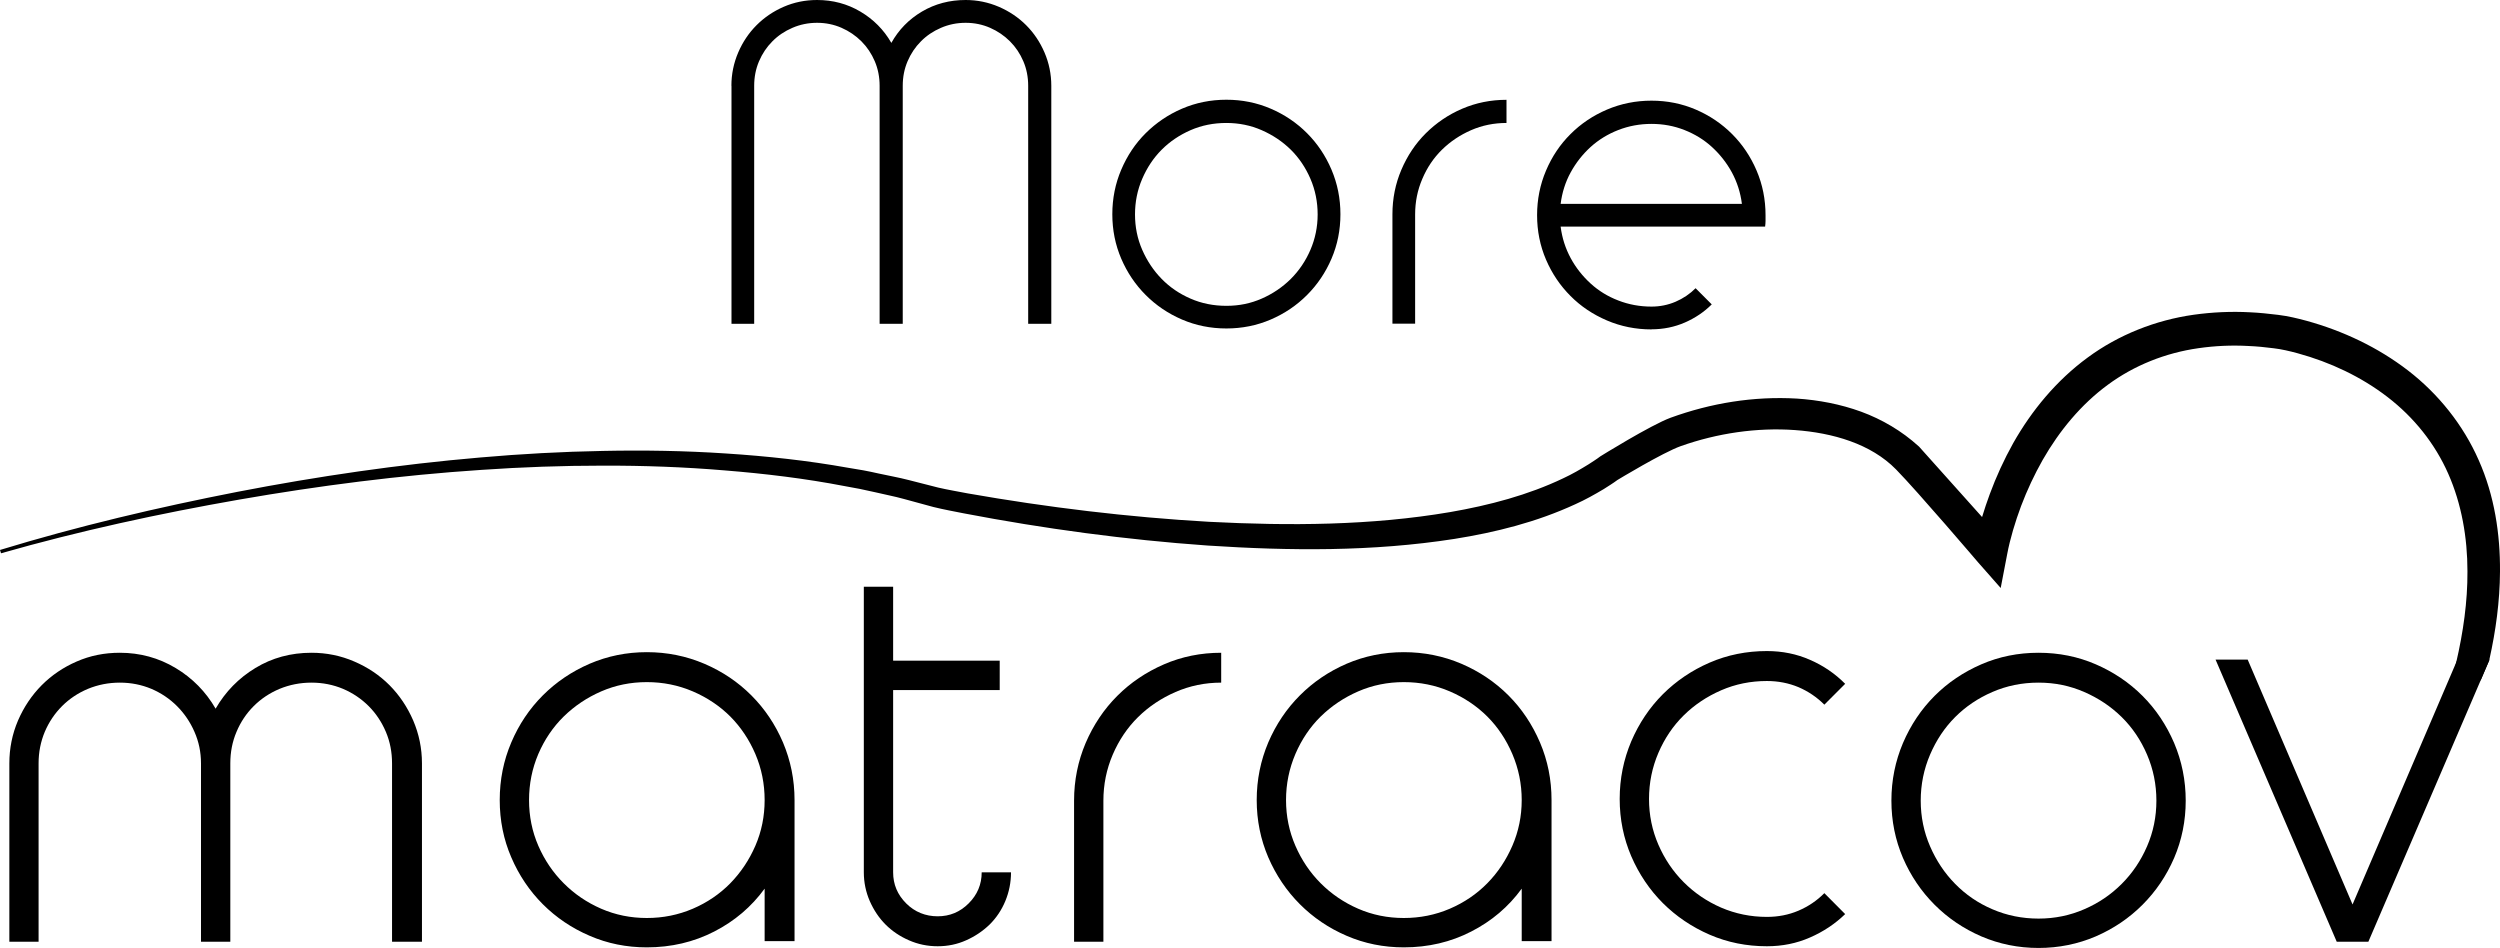
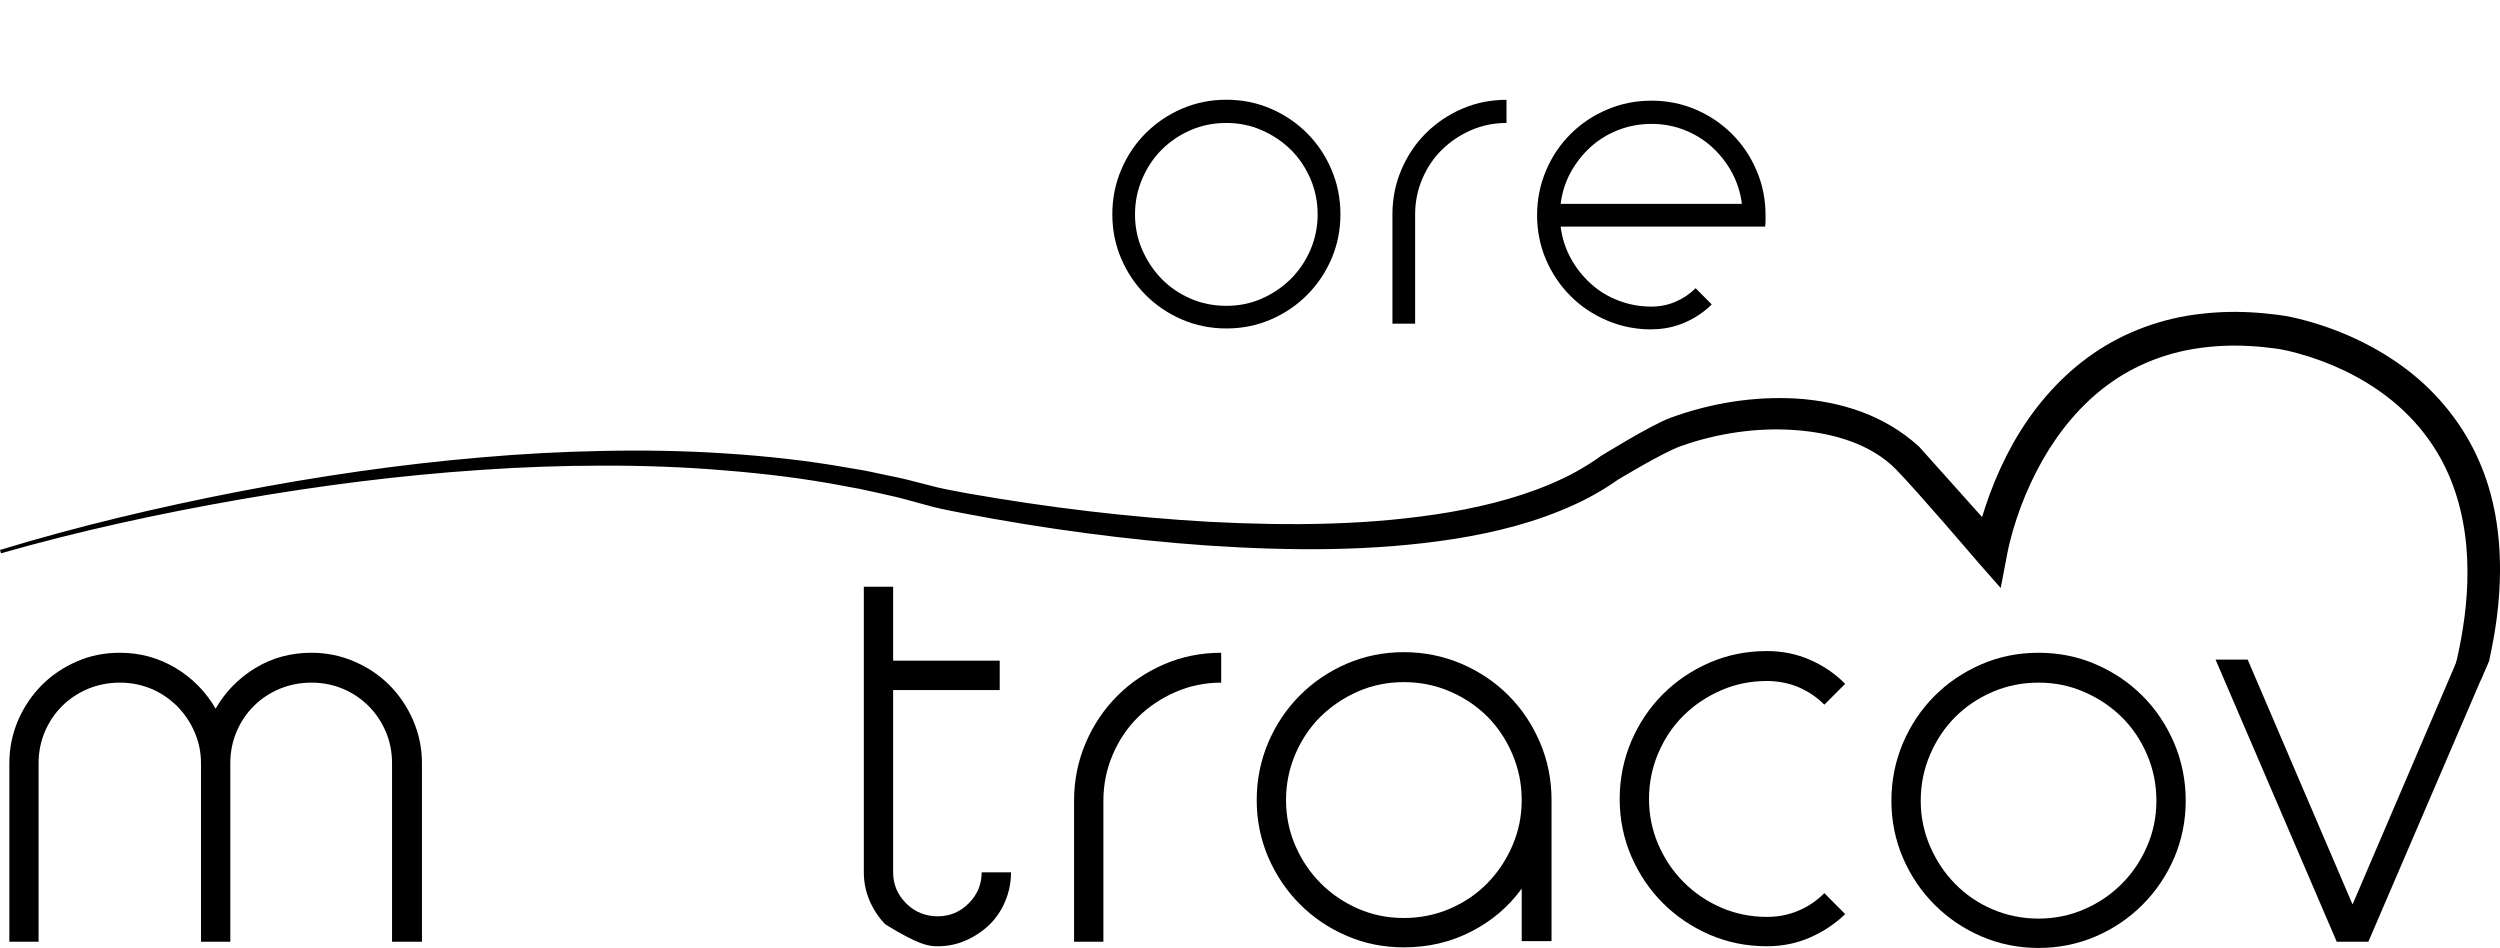
<svg xmlns="http://www.w3.org/2000/svg" width="269" height="102" viewBox="0 0 269 102" fill="none">
  <g clip-path="url(#clip0_20_2)">
    <path d="M269 61.493C268.982 64.716 268.543 67.884 267.857 70.97C267.848 71.006 267.839 71.043 267.829 71.079L266.915 73.213L264.007 72.453C264.108 72.059 264.199 71.665 264.29 71.272C265.04 68.031 265.516 64.743 265.498 61.484C265.498 57.84 264.867 54.223 263.431 50.972C262.004 47.731 259.736 44.902 256.902 42.723C254.076 40.544 250.729 38.969 247.245 38.017C246.376 37.779 245.471 37.568 244.666 37.476C243.752 37.357 242.846 37.266 241.941 37.229C240.121 37.128 238.32 37.211 236.546 37.467C233.007 37.971 229.641 39.307 226.788 41.413C223.926 43.519 221.594 46.34 219.792 49.489C218.896 51.073 218.119 52.73 217.47 54.443C216.839 56.137 216.281 57.977 215.97 59.643L215.275 63.269L212.87 60.541C212.87 60.541 206.359 52.904 204.018 50.515C201.302 47.74 197.178 46.568 193.127 46.275C189.021 45.982 184.787 46.614 180.864 47.997C178.907 48.693 174.032 51.65 174.032 51.65C173.557 52.007 173.063 52.3 172.569 52.621C171.573 53.216 170.557 53.783 169.515 54.25C165.336 56.182 160.919 57.281 156.502 57.986C147.65 59.369 138.743 59.277 129.937 58.7C121.13 58.078 112.388 56.897 103.719 55.239C102.622 55.02 101.588 54.836 100.436 54.553L97.272 53.692C96.22 53.399 95.16 53.207 94.099 52.95C93.038 52.703 91.977 52.492 90.907 52.309C86.637 51.485 82.311 50.963 77.968 50.615C73.624 50.249 69.253 50.093 64.891 50.103C60.52 50.103 56.157 50.258 51.795 50.56C43.062 51.137 34.366 52.254 25.742 53.756C17.119 55.267 8.532 57.126 0.11 59.534L0 59.176C8.404 56.613 16.963 54.598 25.587 52.914C34.21 51.247 42.925 49.974 51.686 49.224C56.075 48.839 60.474 48.601 64.872 48.519C69.28 48.427 73.688 48.5 78.096 48.793C82.503 49.077 86.902 49.553 91.255 50.332C92.352 50.496 93.44 50.698 94.519 50.945C95.599 51.183 96.705 51.375 97.766 51.65L100.957 52.465C101.945 52.694 103.07 52.886 104.121 53.088C112.717 54.598 121.405 55.651 130.101 56.146C138.789 56.594 147.54 56.549 156.027 55.102C160.251 54.37 164.421 53.271 168.198 51.467C169.149 51.028 170.045 50.506 170.923 49.965C171.353 49.681 171.792 49.416 172.194 49.105C172.194 49.105 177.599 45.744 179.757 44.948C184.092 43.373 188.701 42.613 193.355 42.888C195.678 43.043 198.019 43.483 200.259 44.298C202.5 45.122 204.631 46.367 206.441 48.015L206.496 48.061L206.56 48.134L213.272 55.633C213.519 54.809 213.794 54.003 214.095 53.179C214.79 51.293 215.632 49.453 216.619 47.685C218.613 44.16 221.283 40.928 224.63 38.474C227.968 36.011 231.955 34.446 236.024 33.869C238.054 33.585 240.094 33.493 242.115 33.603C243.13 33.649 244.136 33.759 245.123 33.878C246.23 34.015 247.199 34.253 248.187 34.519C252.101 35.599 255.841 37.357 259.105 39.866C262.361 42.375 265.049 45.726 266.714 49.526C268.406 53.326 269.027 57.473 269 61.493Z" fill="black" />
    <path d="M44.461 77.525C43.83 76.07 42.98 74.806 41.91 73.726C40.84 72.654 39.578 71.803 38.124 71.18C36.67 70.549 35.125 70.237 33.515 70.237C31.284 70.237 29.272 70.787 27.48 71.876C25.678 72.966 24.252 74.431 23.2 76.253C22.148 74.431 20.713 72.966 18.893 71.876C17.073 70.787 15.07 70.237 12.894 70.237C11.23 70.237 9.684 70.549 8.248 71.18C6.813 71.803 5.56 72.654 4.49 73.726C3.42 74.806 2.57 76.07 1.939 77.525C1.317 78.981 1.006 80.52 1.006 82.14V101.332H4.152V82.14C4.152 80.922 4.38 79.796 4.819 78.743C5.267 77.69 5.889 76.766 6.676 75.978C7.462 75.191 8.395 74.568 9.465 74.119C10.535 73.68 11.678 73.451 12.894 73.451C14.11 73.451 15.235 73.68 16.287 74.119C17.338 74.568 18.262 75.191 19.048 75.978C19.835 76.766 20.466 77.69 20.923 78.743C21.389 79.796 21.627 80.922 21.627 82.14V101.332H24.782V82.14C24.782 80.922 25.002 79.796 25.45 78.743C25.889 77.69 26.51 76.766 27.297 75.978C28.083 75.191 29.016 74.568 30.086 74.119C31.156 73.68 32.299 73.451 33.515 73.451C34.731 73.451 35.856 73.68 36.908 74.119C37.959 74.568 38.883 75.191 39.67 75.978C40.456 76.766 41.069 77.69 41.517 78.743C41.965 79.796 42.184 80.922 42.184 82.14V101.332H45.403V82.14C45.403 80.52 45.083 78.981 44.461 77.525Z" fill="black" />
-     <path d="M84.25 79.888C83.418 77.947 82.284 76.262 80.848 74.824C79.412 73.387 77.73 72.251 75.782 71.418C73.843 70.594 71.786 70.173 69.6 70.173C67.415 70.173 65.366 70.594 63.446 71.418C61.525 72.251 59.843 73.387 58.407 74.824C56.971 76.262 55.837 77.947 55.014 79.888C54.182 81.838 53.771 83.898 53.771 86.087C53.771 88.275 54.182 90.326 55.014 92.249C55.837 94.171 56.971 95.856 58.407 97.294C59.843 98.731 61.525 99.867 63.446 100.691C65.366 101.524 67.415 101.936 69.6 101.936C72.225 101.936 74.639 101.368 76.852 100.233C79.046 99.107 80.857 97.568 82.275 95.618V101.268H85.493V86.087C85.493 83.898 85.073 81.838 84.25 79.888ZM81.278 91.003C80.61 92.542 79.705 93.888 78.58 95.041C77.446 96.195 76.102 97.111 74.547 97.779C72.984 98.447 71.338 98.777 69.6 98.777C67.863 98.777 66.226 98.447 64.689 97.779C63.153 97.111 61.809 96.195 60.657 95.041C59.504 93.888 58.59 92.542 57.922 91.003C57.255 89.465 56.925 87.826 56.925 86.087C56.925 84.347 57.255 82.699 57.922 81.133C58.59 79.576 59.504 78.231 60.657 77.095C61.809 75.969 63.153 75.062 64.689 74.394C66.226 73.726 67.863 73.396 69.6 73.396C71.338 73.396 72.984 73.726 74.547 74.394C76.102 75.062 77.446 75.969 78.58 77.095C79.705 78.231 80.61 79.576 81.278 81.133C81.945 82.699 82.275 84.347 82.275 86.087C82.275 87.826 81.945 89.465 81.278 91.003Z" fill="black" />
-     <path d="M105.63 93.86C105.63 95.16 105.164 96.268 104.231 97.202C103.298 98.136 102.192 98.594 100.893 98.594C99.595 98.594 98.433 98.136 97.501 97.202C96.568 96.268 96.101 95.16 96.101 93.86V74.248H107.569V71.089H96.101V63.132H92.947V93.86C92.947 94.95 93.166 95.984 93.587 96.955C94.016 97.925 94.574 98.768 95.288 99.482C95.992 100.187 96.833 100.755 97.802 101.176C98.772 101.606 99.805 101.817 100.893 101.817C101.981 101.817 103.006 101.606 103.957 101.176C104.908 100.755 105.749 100.187 106.481 99.482C107.203 98.768 107.77 97.925 108.172 96.955C108.575 95.984 108.785 94.95 108.785 93.86H105.63Z" fill="black" />
+     <path d="M105.63 93.86C105.63 95.16 105.164 96.268 104.231 97.202C103.298 98.136 102.192 98.594 100.893 98.594C99.595 98.594 98.433 98.136 97.501 97.202C96.568 96.268 96.101 95.16 96.101 93.86V74.248H107.569V71.089H96.101V63.132H92.947V93.86C92.947 94.95 93.166 95.984 93.587 96.955C94.016 97.925 94.574 98.768 95.288 99.482C98.772 101.606 99.805 101.817 100.893 101.817C101.981 101.817 103.006 101.606 103.957 101.176C104.908 100.755 105.749 100.187 106.481 99.482C107.203 98.768 107.77 97.925 108.172 96.955C108.575 95.984 108.785 94.95 108.785 93.86H105.63Z" fill="black" />
    <path d="M125.246 71.482C123.325 72.316 121.652 73.442 120.216 74.879C118.78 76.317 117.646 78.011 116.814 79.952C115.991 81.893 115.57 83.962 115.57 86.151V101.332H118.725V86.151C118.725 84.411 119.064 82.754 119.731 81.197C120.399 79.641 121.304 78.295 122.456 77.159C123.609 76.024 124.953 75.127 126.489 74.458C128.026 73.79 129.662 73.451 131.4 73.451V70.237C129.223 70.237 127.166 70.649 125.246 71.482Z" fill="black" />
    <path d="M165.702 79.888C164.869 77.947 163.745 76.262 162.309 74.824C160.873 73.387 159.181 72.251 157.243 71.418C155.304 70.594 153.237 70.173 151.052 70.173C148.866 70.173 146.818 70.594 144.897 71.418C142.977 72.251 141.304 73.387 139.868 74.824C138.432 76.262 137.298 77.947 136.466 79.888C135.643 81.838 135.222 83.898 135.222 86.087C135.222 88.275 135.643 90.326 136.466 92.249C137.298 94.171 138.432 95.856 139.868 97.294C141.304 98.731 142.977 99.867 144.897 100.691C146.818 101.524 148.875 101.936 151.052 101.936C153.686 101.936 156.1 101.368 158.304 100.233C160.507 99.107 162.318 97.568 163.736 95.618V101.268H166.945V86.087C166.945 83.898 166.534 81.838 165.702 79.888ZM162.73 91.003C162.062 92.542 161.166 93.888 160.032 95.041C158.898 96.195 157.554 97.111 155.999 97.779C154.445 98.447 152.789 98.777 151.052 98.777C149.314 98.777 147.677 98.447 146.141 97.779C144.605 97.111 143.261 96.195 142.108 95.041C140.956 93.888 140.051 92.542 139.383 91.003C138.716 89.465 138.377 87.826 138.377 86.087C138.377 84.347 138.716 82.699 139.383 81.133C140.051 79.576 140.956 78.231 142.108 77.095C143.261 75.969 144.605 75.062 146.141 74.394C147.677 73.726 149.314 73.396 151.052 73.396C152.789 73.396 154.445 73.726 155.999 74.394C157.554 75.062 158.898 75.969 160.032 77.095C161.166 78.231 162.062 79.576 162.73 81.133C163.397 82.699 163.736 84.347 163.736 86.087C163.736 87.826 163.397 89.465 162.73 91.003Z" fill="black" />
    <path d="M193.511 97.99C192.459 98.438 191.325 98.658 190.118 98.658C188.371 98.658 186.734 98.319 185.198 97.66C183.662 96.992 182.317 96.076 181.165 94.922C180.013 93.769 179.108 92.423 178.44 90.884C177.773 89.346 177.434 87.707 177.434 85.968C177.434 84.228 177.773 82.571 178.44 81.014C179.108 79.457 180.013 78.112 181.165 76.976C182.317 75.841 183.662 74.943 185.198 74.275C186.734 73.607 188.371 73.277 190.118 73.277C191.325 73.277 192.459 73.497 193.511 73.936C194.562 74.385 195.495 75.017 196.3 75.822L198.54 73.579C197.452 72.48 196.19 71.62 194.754 70.997C193.319 70.365 191.773 70.054 190.118 70.054C187.932 70.054 185.875 70.466 183.954 71.299C182.034 72.132 180.361 73.268 178.925 74.696C177.489 76.134 176.355 77.828 175.523 79.769C174.7 81.719 174.279 83.779 174.279 85.968C174.279 88.156 174.7 90.207 175.523 92.13C176.355 94.052 177.489 95.737 178.925 97.175C180.361 98.603 182.034 99.738 183.954 100.572C185.875 101.405 187.932 101.817 190.118 101.817C191.773 101.817 193.319 101.506 194.754 100.874C196.19 100.251 197.452 99.409 198.54 98.356L196.3 96.103C195.495 96.918 194.562 97.541 193.511 97.99Z" fill="black" />
    <path d="M233.939 79.952C233.107 78.011 231.973 76.317 230.537 74.879C229.102 73.442 227.428 72.316 225.508 71.482C223.587 70.649 221.53 70.237 219.344 70.237C217.159 70.237 215.11 70.649 213.19 71.482C211.27 72.316 209.596 73.442 208.16 74.879C206.725 76.317 205.591 78.011 204.759 79.952C203.936 81.893 203.515 83.962 203.515 86.151C203.515 88.339 203.936 90.39 204.759 92.313C205.591 94.236 206.725 95.911 208.16 97.349C209.596 98.786 211.27 99.921 213.19 100.755C215.11 101.579 217.168 102 219.344 102C221.521 102 223.587 101.579 225.508 100.755C227.428 99.921 229.102 98.786 230.537 97.349C231.973 95.911 233.107 94.236 233.939 92.313C234.762 90.39 235.183 88.33 235.183 86.151C235.183 83.971 234.762 81.893 233.939 79.952ZM231.022 91.067C230.355 92.606 229.449 93.952 228.297 95.105C227.145 96.259 225.8 97.175 224.264 97.834C222.728 98.502 221.091 98.841 219.344 98.841C217.598 98.841 215.915 98.502 214.379 97.834C212.833 97.175 211.507 96.259 210.373 95.105C209.239 93.952 208.343 92.606 207.676 91.067C207.008 89.529 206.67 87.89 206.67 86.151C206.67 84.411 207.008 82.754 207.676 81.197C208.343 79.641 209.239 78.295 210.373 77.159C211.507 76.024 212.833 75.127 214.379 74.458C215.915 73.79 217.57 73.451 219.344 73.451C221.118 73.451 222.728 73.79 224.264 74.458C225.8 75.127 227.145 76.024 228.297 77.159C229.449 78.295 230.355 79.641 231.022 81.197C231.69 82.754 232.028 84.411 232.028 86.151C232.028 87.89 231.69 89.529 231.022 91.067Z" fill="black" />
    <path d="M264.418 70.97L264.29 71.272L253.134 97.321L241.849 70.97H238.393L251.433 101.332H254.835L266.915 73.213L267.829 71.079L267.875 70.97H264.418Z" fill="black" />
-     <path d="M78.699 9.229C78.699 7.975 78.946 6.785 79.431 5.649C79.915 4.523 80.574 3.543 81.406 2.71C82.238 1.877 83.207 1.218 84.323 0.732C85.439 0.247 86.637 0 87.917 0C89.609 0 91.163 0.412 92.572 1.245C93.98 2.078 95.096 3.196 95.909 4.615C96.696 3.205 97.793 2.078 99.201 1.245C100.61 0.412 102.183 0 103.902 0C105.155 0 106.343 0.247 107.477 0.732C108.602 1.218 109.581 1.877 110.413 2.71C111.245 3.543 111.903 4.523 112.388 5.649C112.873 6.776 113.12 7.975 113.12 9.229V34.839H110.632V9.229C110.632 8.286 110.459 7.407 110.111 6.592C109.764 5.778 109.288 5.063 108.675 4.45C108.063 3.836 107.349 3.351 106.536 2.994C105.722 2.637 104.844 2.454 103.902 2.454C102.96 2.454 102.073 2.637 101.25 2.994C100.418 3.351 99.695 3.836 99.092 4.45C98.479 5.063 98.004 5.778 97.656 6.592C97.308 7.407 97.135 8.286 97.135 9.229V34.839H94.647V9.229C94.647 8.286 94.474 7.407 94.126 6.592C93.779 5.778 93.303 5.063 92.691 4.45C92.078 3.836 91.365 3.351 90.551 2.994C89.737 2.637 88.859 2.454 87.917 2.454C86.975 2.454 86.088 2.637 85.265 2.994C84.433 3.351 83.71 3.836 83.107 4.45C82.494 5.063 82.019 5.778 81.671 6.592C81.324 7.407 81.15 8.286 81.15 9.229V34.839H78.708V9.229H78.699Z" fill="black" />
    <path d="M131.958 10.731C133.649 10.731 135.241 11.052 136.731 11.693C138.222 12.333 139.52 13.212 140.636 14.329C141.752 15.447 142.63 16.756 143.27 18.258C143.91 19.768 144.23 21.361 144.23 23.055C144.23 24.749 143.91 26.342 143.27 27.835C142.63 29.327 141.752 30.628 140.636 31.744C139.52 32.862 138.222 33.741 136.731 34.382C135.241 35.022 133.649 35.343 131.958 35.343C130.266 35.343 128.675 35.022 127.184 34.382C125.694 33.741 124.395 32.862 123.279 31.744C122.164 30.628 121.286 29.327 120.646 27.835C120.006 26.342 119.686 24.749 119.686 23.055C119.686 21.361 120.006 19.759 120.646 18.258C121.286 16.756 122.164 15.437 123.279 14.329C124.395 13.222 125.694 12.333 127.184 11.693C128.675 11.052 130.266 10.731 131.958 10.731ZM131.958 13.231C130.577 13.231 129.297 13.487 128.099 14.009C126.91 14.531 125.876 15.227 124.999 16.106C124.121 16.985 123.426 18.029 122.904 19.237C122.383 20.446 122.127 21.728 122.127 23.074C122.127 24.42 122.383 25.692 122.904 26.883C123.426 28.073 124.121 29.117 124.999 30.014C125.876 30.911 126.91 31.616 128.099 32.129C129.287 32.651 130.577 32.907 131.958 32.907C133.339 32.907 134.573 32.651 135.762 32.129C136.951 31.607 137.993 30.902 138.889 30.014C139.786 29.117 140.49 28.073 141.002 26.883C141.514 25.692 141.779 24.42 141.779 23.074C141.779 21.728 141.523 20.446 141.002 19.237C140.481 18.029 139.776 16.985 138.889 16.106C137.993 15.227 136.951 14.531 135.762 14.009C134.573 13.487 133.302 13.231 131.958 13.231Z" fill="black" />
    <path d="M152.268 34.83H149.826V23.064C149.826 21.371 150.146 19.768 150.787 18.267C151.427 16.765 152.305 15.447 153.42 14.339C154.536 13.231 155.834 12.342 157.325 11.702C158.816 11.061 160.407 10.74 162.099 10.74V13.231C160.754 13.231 159.483 13.487 158.285 14.009C157.096 14.531 156.054 15.227 155.158 16.106C154.262 16.985 153.557 18.029 153.045 19.237C152.524 20.446 152.268 21.728 152.268 23.074V34.839V34.83Z" fill="black" />
    <path d="M177.699 35.444C176.008 35.444 174.407 35.123 172.908 34.482C171.408 33.841 170.091 32.962 168.985 31.845C167.869 30.728 166.991 29.428 166.351 27.936C165.711 26.443 165.391 24.85 165.391 23.156C165.391 21.462 165.711 19.86 166.351 18.358C166.991 16.847 167.869 15.538 168.985 14.43C170.1 13.313 171.408 12.434 172.908 11.793C174.417 11.152 176.008 10.832 177.699 10.832C179.391 10.832 180.982 11.152 182.473 11.793C183.964 12.434 185.262 13.313 186.378 14.43C187.493 15.547 188.371 16.857 189.011 18.358C189.652 19.86 189.972 21.462 189.972 23.156V23.77C189.972 23.962 189.953 24.163 189.926 24.383H167.924C168.079 25.61 168.445 26.736 169.003 27.771C169.561 28.805 170.283 29.712 171.143 30.499C172.002 31.287 172.999 31.9 174.124 32.331C175.249 32.77 176.447 32.99 177.699 32.99C178.605 32.99 179.474 32.816 180.287 32.468C181.101 32.12 181.824 31.635 182.446 31.012L184.183 32.752C183.369 33.567 182.4 34.217 181.293 34.702C180.178 35.187 178.98 35.434 177.699 35.434V35.444ZM187.429 21.938C187.274 20.711 186.908 19.585 186.35 18.55C185.783 17.516 185.07 16.609 184.211 15.822C183.351 15.034 182.363 14.43 181.248 13.991C180.132 13.551 178.952 13.331 177.699 13.331C176.447 13.331 175.258 13.551 174.124 13.991C172.999 14.43 172.002 15.044 171.143 15.822C170.283 16.609 169.57 17.516 169.003 18.55C168.436 19.585 168.079 20.721 167.924 21.938H187.429Z" fill="black" />
  </g>
  <defs>
    <clipPath id="clip0_20_2">
      <rect width="269" height="102" fill="white" />
    </clipPath>
  </defs>
</svg>